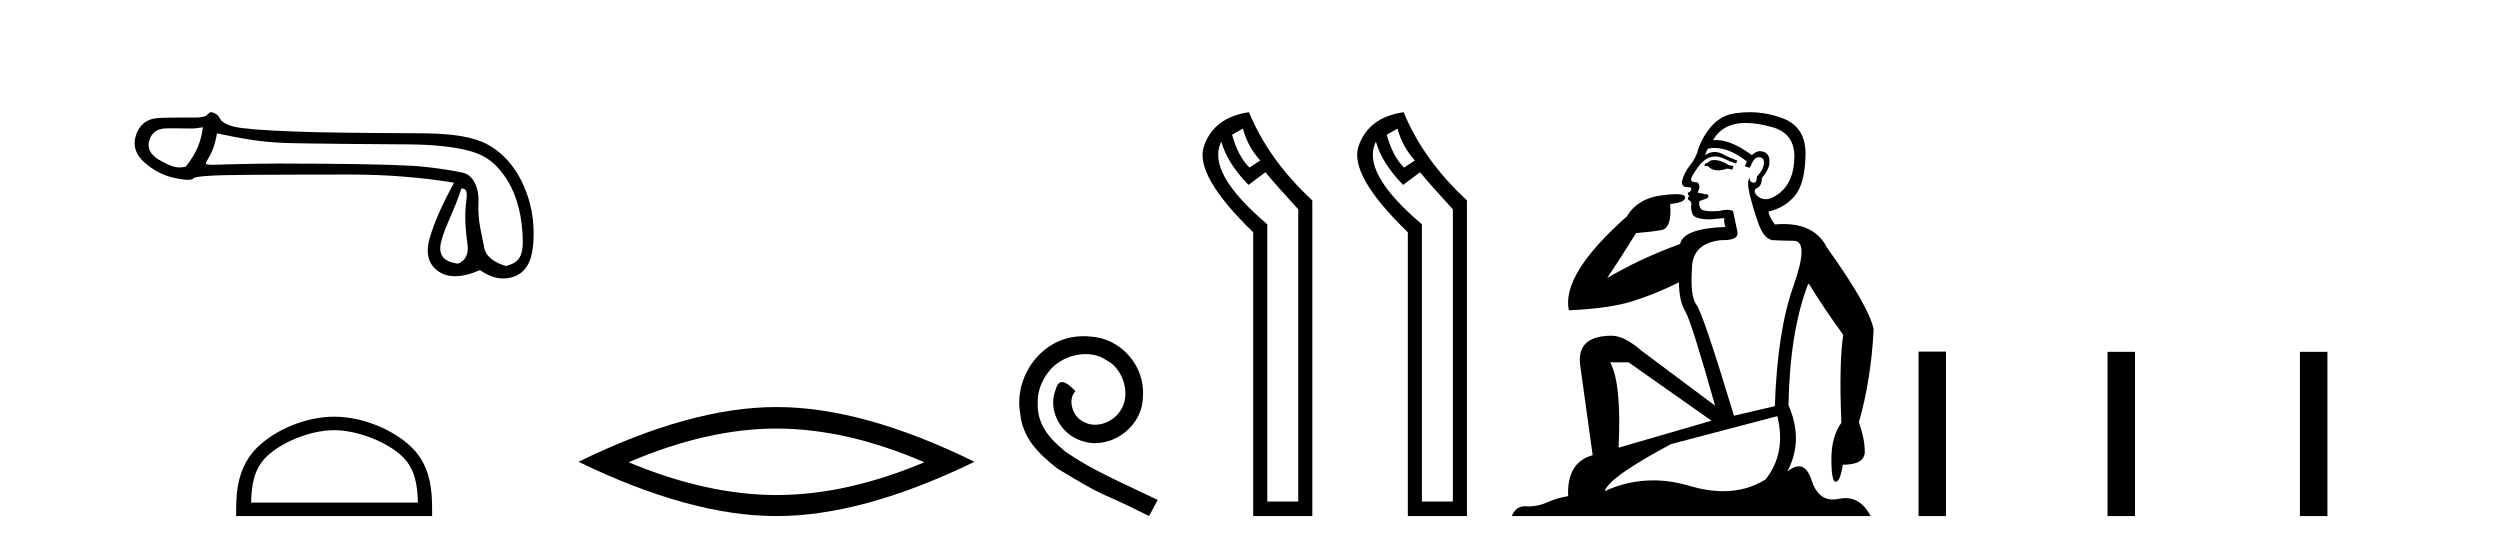
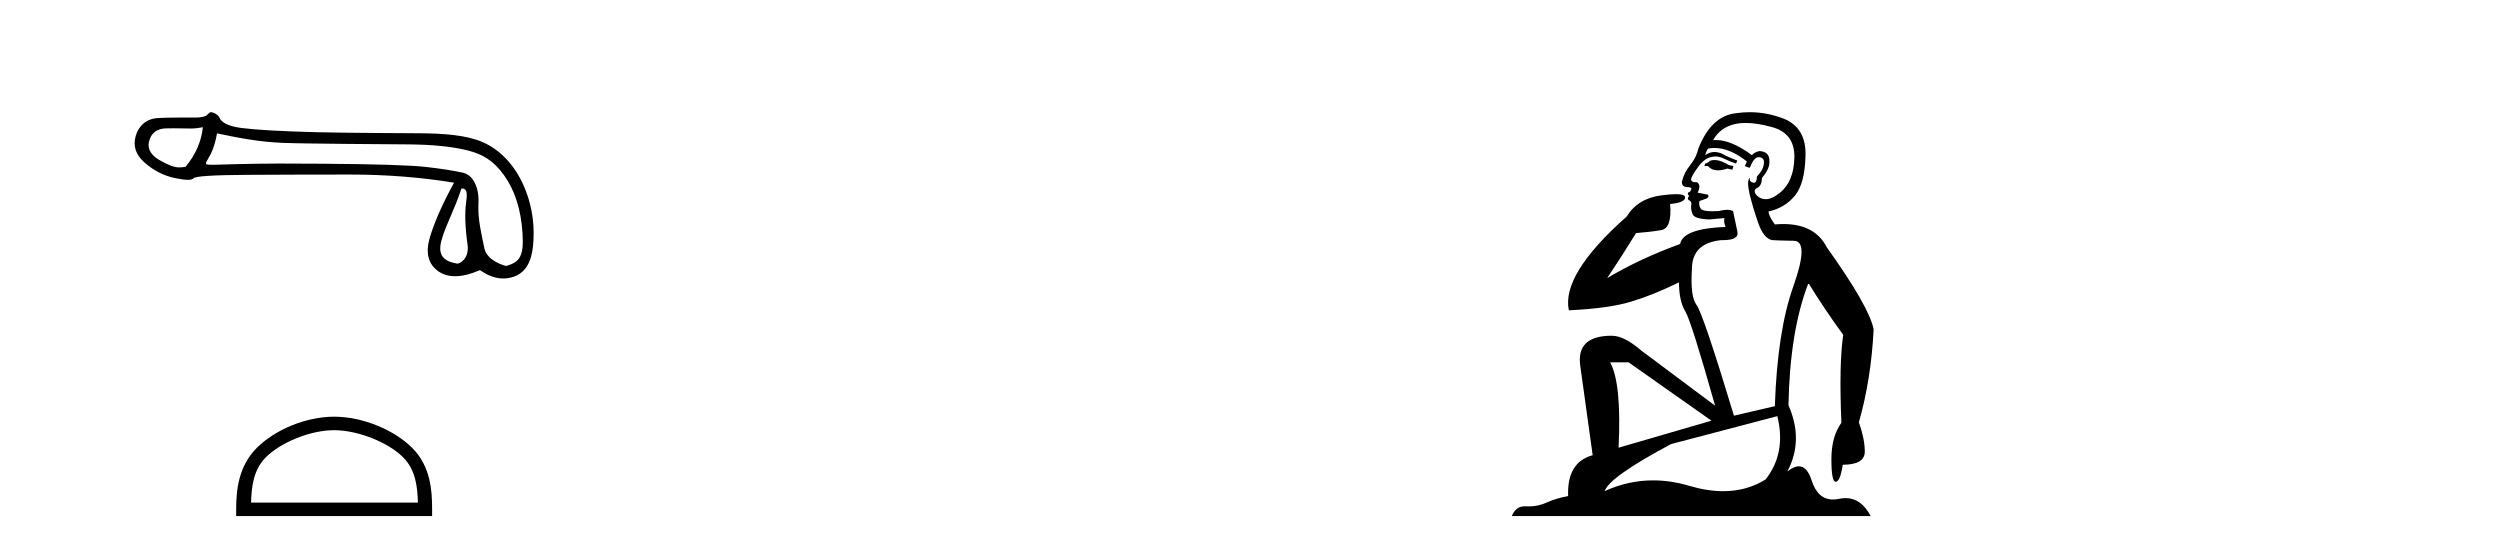
<svg xmlns="http://www.w3.org/2000/svg" width="188.0" height="41.0">
  <path d="M 15.255 9.568 C 15.149 10.625 14.718 11.615 13.963 12.537 C 13.794 12.571 13.646 12.589 13.505 12.589 C 13.091 12.589 12.747 12.439 12.172 12.14 C 11.401 11.74 11.077 11.256 11.197 10.69 C 11.318 10.123 11.651 9.787 12.195 9.681 C 12.328 9.655 12.671 9.647 13.046 9.647 C 13.601 9.647 14.225 9.664 14.343 9.664 C 14.651 9.664 14.933 9.632 15.255 9.568 ZM 34.7 14.173 C 35.078 14.173 35.168 14.377 35.055 15.2 C 34.941 16.024 34.975 17.082 35.157 18.374 C 35.314 19.495 34.54 19.825 34.402 19.825 C 34.398 19.825 34.395 19.824 34.393 19.824 C 33.418 19.665 32.881 19.25 33.198 18.079 C 33.516 16.908 34.149 15.87 34.7 14.173 ZM 16.32 10.03 C 17.922 10.362 19.427 10.669 21.271 10.744 C 22.947 10.813 29.508 10.848 30.712 10.858 C 32.518 10.873 33.987 11.02 35.121 11.3 C 36.254 11.579 37.083 12.038 37.9 13.172 C 38.716 14.305 39.18 15.763 39.294 17.546 C 39.403 19.269 39.084 19.708 38.074 19.999 C 38.074 20 38.073 20 38.072 20 C 38.003 20 36.616 19.638 36.422 18.661 C 36.226 17.671 35.912 16.492 35.98 15.291 C 36.048 14.09 35.566 13.158 34.826 12.992 C 34.085 12.826 33.141 12.679 31.992 12.55 C 30.844 12.422 28.264 12.342 24.252 12.312 C 23.017 12.303 21.921 12.298 20.962 12.298 C 18.806 12.298 16.169 12.392 16.015 12.392 C 15.44 12.392 15.379 12.375 15.618 11.993 C 15.92 11.509 16.154 10.952 16.32 10.03 ZM 15.848 8.437 C 15.732 8.437 15.598 8.671 15.445 8.729 C 15.191 8.825 14.921 8.841 14.636 8.841 C 14.506 8.841 14.372 8.837 14.235 8.837 C 14.229 8.837 14.209 8.837 14.179 8.837 C 13.868 8.837 12.413 8.839 11.875 8.876 C 10.991 8.936 10.436 9.45 10.209 10.214 C 9.983 10.977 10.209 11.653 10.889 12.242 C 11.569 12.832 12.317 13.213 13.133 13.387 C 13.56 13.478 13.892 13.523 14.131 13.523 C 14.349 13.523 14.489 13.485 14.55 13.41 C 14.678 13.251 16.001 13.164 18.517 13.149 C 21.033 13.134 23.64 13.126 26.337 13.126 C 29.034 13.126 31.637 13.33 34.146 13.738 C 33.284 15.31 32.68 16.674 32.332 17.83 C 31.985 18.986 32.185 19.836 32.933 20.38 C 33.292 20.641 33.722 20.772 34.222 20.772 C 34.764 20.772 35.388 20.618 36.095 20.312 C 36.689 20.732 37.273 20.942 37.846 20.942 C 38.118 20.942 38.389 20.894 38.657 20.799 C 39.488 20.505 39.964 19.734 40.085 18.487 C 40.206 17.24 40.123 15.706 39.42 14.052 C 38.718 12.397 37.576 11.252 36.33 10.701 C 35.116 10.164 33.403 10.02 31.273 10.02 C 31.215 10.02 25.968 9.997 23.798 9.942 C 21.146 9.874 19.265 9.768 18.154 9.624 C 17.043 9.481 16.629 9.152 16.5 8.842 C 16.417 8.64 16.063 8.437 15.848 8.437 Z" style="fill:#000000;stroke:none" />
  <path d="M 25.127 32.35 C 26.94 32.35 29.208 33.281 30.306 34.378 C 31.266 35.339 31.392 36.612 31.427 37.795 L 18.881 37.795 C 18.917 36.612 19.042 35.339 20.002 34.378 C 21.1 33.281 23.315 32.35 25.127 32.35 ZM 25.127 31.335 C 22.977 31.335 20.664 32.329 19.308 33.684 C 17.918 35.075 17.76 36.906 17.76 38.275 L 17.76 38.809 L 32.495 38.809 L 32.495 38.275 C 32.495 36.906 32.39 35.075 31 33.684 C 29.644 32.329 27.277 31.335 25.127 31.335 Z" style="fill:#000000;stroke:none" />
-   <path d="M 58.392 32.228 Q 63.636 32.228 69.513 34.762 Q 63.636 37.226 58.392 37.226 Q 53.183 37.226 47.271 34.762 Q 53.183 32.228 58.392 32.228 ZM 58.392 30.609 Q 51.916 30.609 43.505 34.727 Q 51.916 38.809 58.392 38.809 Q 64.867 38.809 73.278 34.727 Q 64.903 30.609 58.392 30.609 Z" style="fill:#000000;stroke:none" />
-   <path d="M 81.489 25.279 C 81.301 25.279 81.113 25.297 80.926 25.314 C 78.209 25.604 76.279 28.354 76.706 31.019 C 76.894 33.001 78.124 34.111 79.473 35.205 C 83.488 37.665 82.361 36.759 86.409 38.809 L 87.058 37.596 C 82.241 35.341 81.66 34.983 80.157 33.992 C 78.927 33.001 77.953 31.908 78.038 30.251 C 78.004 29.106 78.688 27.927 79.456 27.364 C 80.071 26.902 80.857 26.629 81.626 26.629 C 82.207 26.629 82.753 26.766 83.232 27.107 C 84.445 27.705 85.111 29.687 84.223 30.934 C 83.813 31.532 83.078 31.942 82.343 31.942 C 81.985 31.942 81.626 31.839 81.318 31.617 C 80.703 31.276 80.242 30.08 80.874 29.414 C 80.584 29.106 80.174 28.73 79.866 28.73 C 79.661 28.73 79.508 28.884 79.405 29.243 C 78.722 30.883 79.815 32.745 81.455 33.189 C 81.746 33.274 82.036 33.326 82.326 33.326 C 84.205 33.326 85.948 31.754 85.948 29.807 C 86.119 27.534 84.308 25.45 82.036 25.314 C 81.865 25.297 81.677 25.279 81.489 25.279 Z" style="fill:#000000;stroke:none" />
-   <path d="M 93.465 9.671 Q 93.818 11.012 94.77 12.07 L 93.959 12.599 Q 93.112 11.788 92.654 10.13 L 93.465 9.671 ZM 91.842 10.659 Q 92.301 12.282 93.888 13.905 L 95.158 12.952 Q 96.005 13.975 97.628 15.739 L 97.628 37.716 L 95.3 37.716 L 95.3 16.868 Q 90.678 12.952 91.842 10.659 ZM 93.924 8.437 Q 91.278 8.825 90.537 10.994 Q 89.796 13.164 94.241 17.467 L 94.241 38.809 L 98.686 38.809 L 98.686 15.069 Q 95.405 12.035 93.924 8.437 Z" style="fill:#000000;stroke:none" />
-   <path d="M 105.093 9.671 Q 105.446 11.012 106.398 12.07 L 105.587 12.599 Q 104.74 11.788 104.281 10.13 L 105.093 9.671 ZM 103.47 10.659 Q 103.929 12.282 105.516 13.905 L 106.786 12.952 Q 107.633 13.975 109.255 15.739 L 109.255 37.716 L 106.927 37.716 L 106.927 16.868 Q 102.306 12.952 103.47 10.659 ZM 105.551 8.437 Q 102.906 8.825 102.165 10.994 Q 101.424 13.164 105.869 17.467 L 105.869 38.809 L 110.314 38.809 L 110.314 15.069 Q 107.033 12.035 105.551 8.437 Z" style="fill:#000000;stroke:none" />
  <path d="M 128.922 12.036 Q 128.668 12.036 128.549 12.129 Q 128.412 12.266 128.224 12.3 L 128.173 12.488 L 128.446 12.488 Q 128.716 12.81 129.194 12.81 Q 129.503 12.81 129.898 12.676 L 130.274 12.761 L 130.359 12.488 L 130.018 12.419 Q 129.454 12.078 129.078 12.044 Q 128.995 12.036 128.922 12.036 ZM 131.281 9.246 Q 132.12 9.246 133.229 9.55 Q 134.971 10.011 134.937 11.839 Q 134.903 13.649 133.844 14.503 Q 133.25 14.98 132.773 14.98 Q 132.412 14.98 132.119 14.708 Q 131.828 14.401 132.05 14.179 Q 132.494 14.025 132.494 13.393 Q 133.058 12.71 133.058 12.232 Q 133.126 11.395 132.306 11.36 Q 131.931 11.446 131.743 11.668 Q 130.2 10.53 129.041 10.53 Q 128.93 10.53 128.822 10.541 L 128.822 10.541 Q 129.351 9.601 130.41 9.345 Q 130.802 9.246 131.281 9.246 ZM 128.928 11.128 Q 130.095 11.128 131.367 12.146 L 131.213 12.488 Q 131.452 12.607 131.589 12.607 Q 131.896 11.822 132.238 11.822 Q 132.682 11.822 132.648 12.266 Q 132.614 12.761 132.119 13.274 Q 132.119 13.743 131.891 13.743 Q 131.861 13.743 131.828 13.735 Q 131.521 13.649 131.589 13.359 L 131.589 13.359 Q 131.333 13.581 131.572 14.606 Q 131.828 15.648 132.221 16.775 Q 132.614 17.902 133.246 18.056 Q 133.741 18.09 134.903 18.107 Q 136.064 18.124 134.869 21.506 Q 133.656 24.888 133.468 30.542 L 130.393 31.26 Q 128.07 23.573 127.575 22.924 Q 127.097 22.292 127.233 20.225 Q 127.233 18.278 129.454 18.056 Q 129.518 18.058 129.579 18.058 Q 130.796 18.058 130.65 17.407 Q 130.513 16.741 130.325 15.87 Q 130.137 15.776 129.872 15.776 Q 129.608 15.776 129.266 15.87 Q 128.993 15.886 128.773 15.886 Q 128.06 15.886 127.917 15.716 Q 127.729 15.494 127.797 15.118 L 128.327 14.93 Q 128.549 14.811 128.446 14.64 L 127.66 14.486 Q 127.951 13.923 127.609 13.701 Q 127.56 13.704 127.516 13.704 Q 127.165 13.704 127.165 13.461 Q 127.233 13.205 127.66 12.607 Q 128.07 12.01 128.566 11.839 Q 128.779 11.768 128.993 11.768 Q 129.292 11.768 129.591 11.907 Q 130.086 12.146 130.547 12.3 L 130.65 12.078 Q 130.24 11.924 129.761 11.702 Q 129.329 11.429 128.933 11.429 Q 128.563 11.429 128.224 11.668 Q 128.327 11.326 128.446 11.173 Q 128.685 11.128 128.928 11.128 ZM 122.468 27.246 L 128.702 31.635 L 121.716 33.668 Q 121.955 28.851 121.084 27.246 ZM 133.656 31.294 Q 134.339 34.078 132.768 36.059 Q 131.35 36.937 129.584 36.937 Q 128.394 36.937 127.046 36.538 Q 125.656 36.124 124.316 36.124 Q 122.446 36.124 120.674 36.93 Q 121.016 35.871 125.662 33.395 L 133.656 31.294 ZM 131.581 8.437 Q 131.084 8.437 130.581 8.508 Q 128.702 8.696 127.729 11.138 Q 127.575 11.822 127.114 12.402 Q 126.636 12.983 126.482 13.649 Q 126.448 14.076 126.926 14.076 Q 127.387 14.076 127.046 14.452 Q 126.909 14.452 126.926 14.572 Q 126.943 14.708 127.046 14.708 Q 126.823 14.965 127.028 15.067 Q 127.233 15.152 127.182 15.426 Q 127.131 15.682 127.268 16.075 Q 127.387 16.468 128.549 16.502 L 129.676 16.399 L 129.676 16.399 Q 129.608 16.69 129.761 17.065 Q 126.567 17.185 126.345 18.347 Q 123.339 19.44 120.862 20.909 Q 121.904 19.354 123.032 17.527 Q 124.125 17.441 124.928 17.305 Q 125.747 17.151 125.594 15.34 Q 126.721 15.238 126.721 14.845 Q 126.721 14.601 126.028 14.601 Q 125.606 14.601 124.928 14.691 Q 123.151 14.93 122.331 16.28 Q 117.412 20.635 117.976 23.334 Q 120.965 23.197 122.656 22.685 Q 124.347 22.173 126.26 21.233 Q 126.26 22.634 126.738 23.42 Q 127.199 24.205 128.976 30.508 L 123.441 26.374 Q 122.143 25.247 121.204 25.247 Q 118.539 25.247 118.83 27.468 L 119.769 34.232 Q 117.822 34.761 117.924 37.306 Q 117.036 37.46 116.285 37.802 Q 115.636 38.082 114.974 38.082 Q 114.869 38.082 114.764 38.075 Q 114.717 38.072 114.672 38.072 Q 113.977 38.072 113.688 38.809 L 140.676 38.809 Q 139.964 37.457 138.79 37.457 Q 138.555 37.457 138.302 37.511 Q 138.059 37.563 137.841 37.563 Q 136.694 37.563 136.235 36.128 Q 135.896 35.067 135.273 35.067 Q 134.893 35.067 134.407 35.461 Q 135.654 33.104 134.493 30.474 Q 134.595 24.888 135.996 21.284 Q 137.106 23.112 138.609 25.179 Q 138.285 27.399 138.473 31.789 Q 137.721 32.831 137.721 34.522 Q 137.721 36.23 138.039 36.23 Q 138.042 36.23 138.046 36.23 Q 138.387 36.213 138.575 34.949 Q 140.232 34.949 140.232 33.958 Q 140.232 33.019 139.788 31.755 Q 140.71 28.527 140.898 24.769 Q 140.574 23.078 137.379 18.603 Q 136.487 16.848 134.108 16.848 Q 133.8 16.848 133.468 16.878 Q 133.024 16.28 132.99 15.904 Q 134.185 15.648 134.954 14.742 Q 135.723 13.837 135.774 11.719 Q 135.842 9.601 134.117 8.918 Q 132.871 8.437 131.581 8.437 Z" style="fill:#000000;stroke:none" />
-   <path d="M 144.273 26.441 L 144.273 38.809 L 146.34 38.809 L 146.34 26.441 ZM 158.486 26.458 L 158.486 38.809 L 160.553 38.809 L 160.553 26.458 ZM 172.955 26.458 L 172.955 38.809 L 175.022 38.809 L 175.022 26.458 Z" style="fill:#000000;stroke:none" />
</svg>